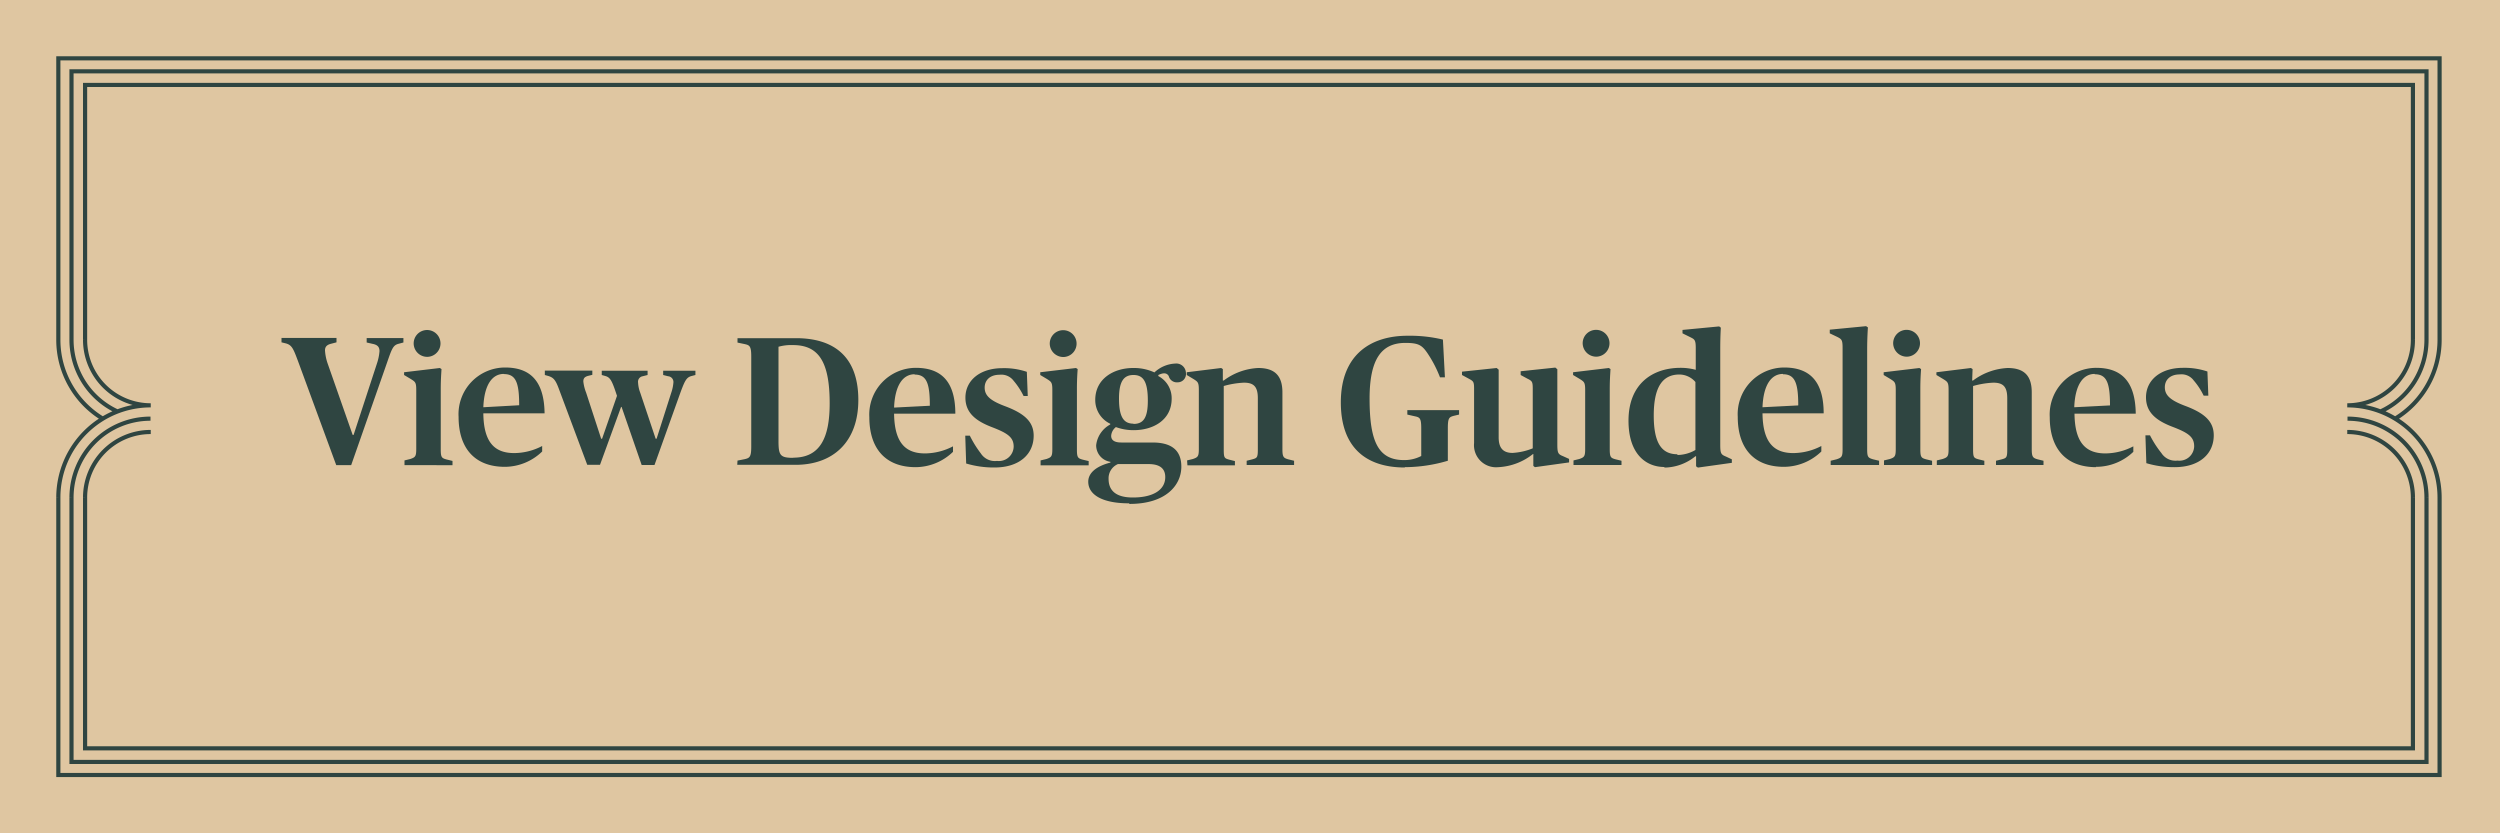
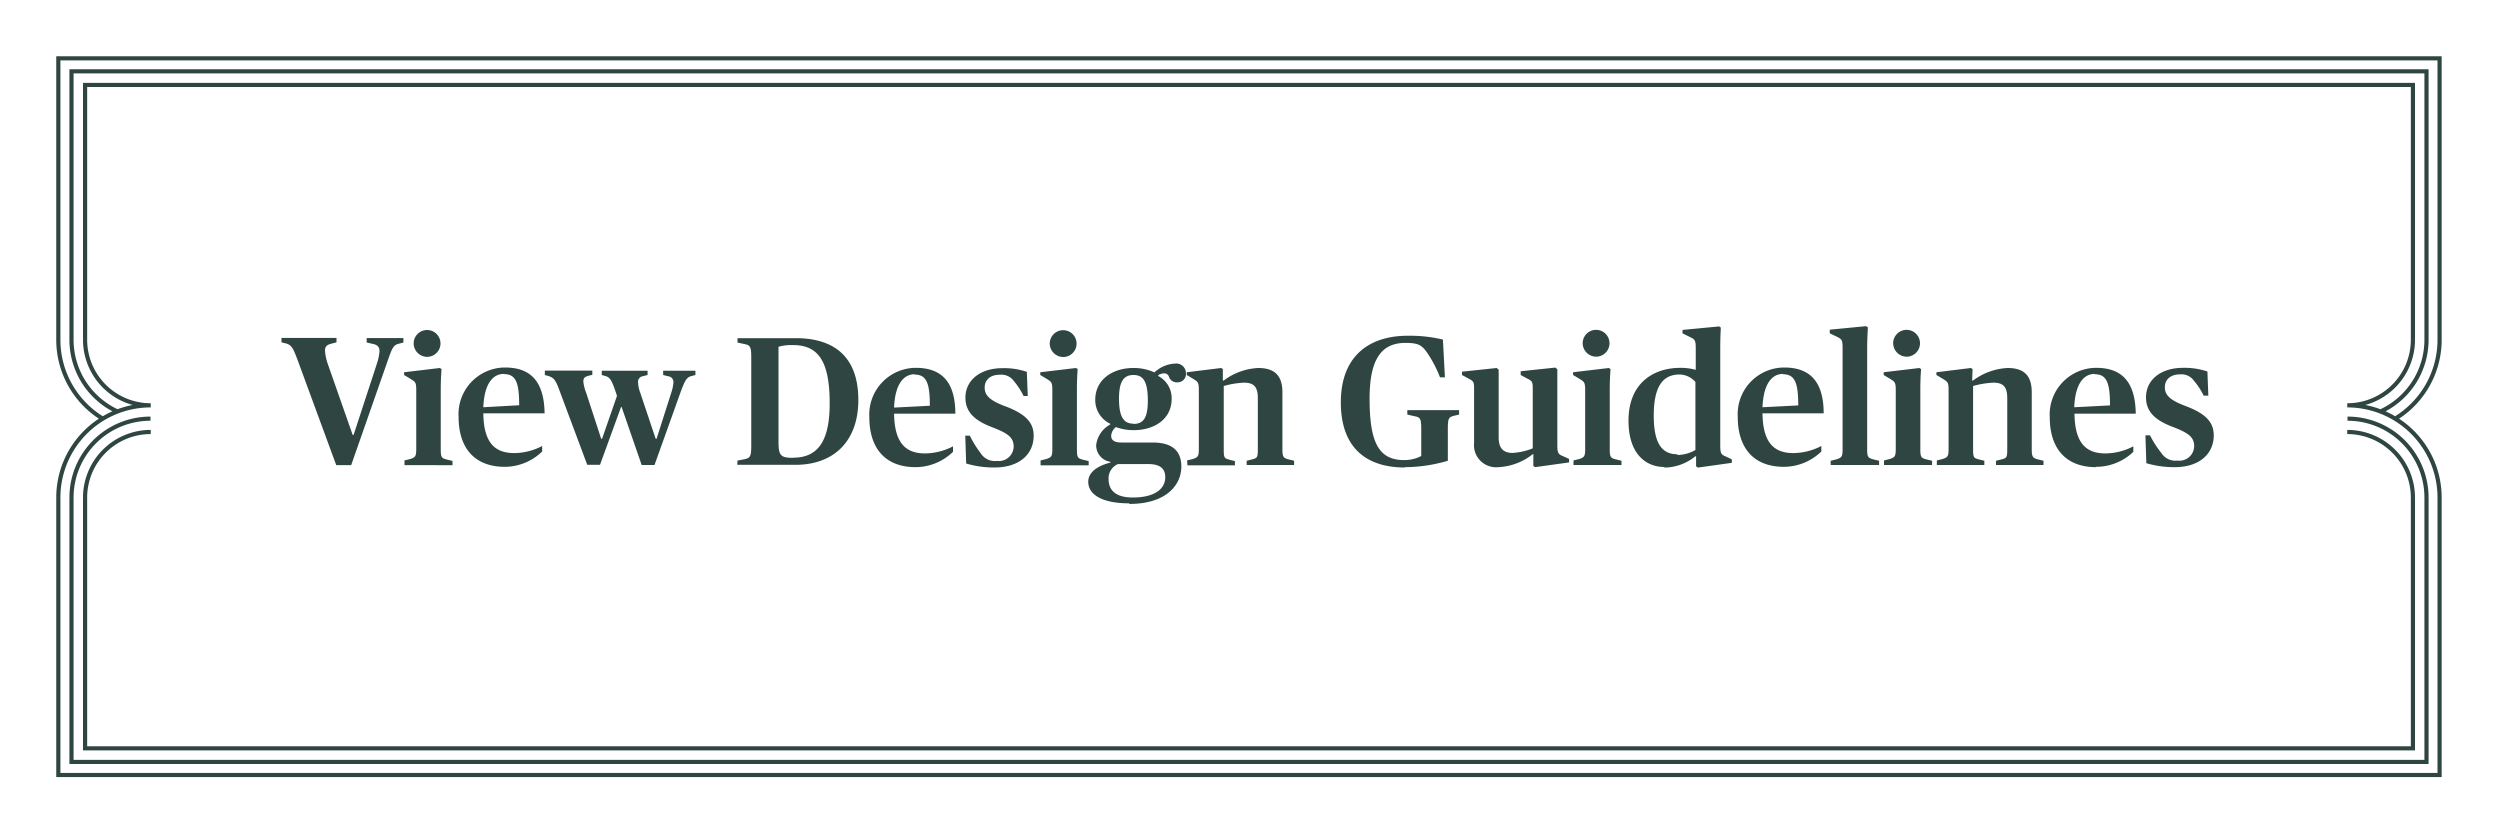
<svg xmlns="http://www.w3.org/2000/svg" id="Layer_1" data-name="Layer 1" viewBox="0 0 300 100">
  <defs>
    <style>.cls-1,.cls-5{fill:none;}.cls-2{clip-path:url(#clip-path);}.cls-3{fill:#dfc6a1;}.cls-4{fill:#2f4541;}.cls-5{stroke:#2f4541;stroke-miterlimit:10;stroke-width:0.5px;}</style>
    <clipPath id="clip-path">
      <rect class="cls-1" width="300" height="100" />
    </clipPath>
  </defs>
  <g class="cls-2">
-     <rect class="cls-3" width="300" height="100" />
    <g class="cls-2">
      <path class="cls-4" d="M260.94,56.06c3,0,4.71-1.6,4.71-3.82,0-1.7-1.14-2.69-3.52-3.57-1.78-.68-2.35-1.3-2.35-2.2s.66-1.54,1.78-1.54a1.82,1.82,0,0,1,1.69.73,8.31,8.31,0,0,1,1.19,1.82H265l-.11-2.9a8.56,8.56,0,0,0-2.93-.44c-2.7,0-4.44,1.47-4.44,3.54,0,1.83,1.25,2.8,3.19,3.54s2.59,1.24,2.59,2.34a1.77,1.77,0,0,1-2,1.71,2,2,0,0,1-1.93-.9A12,12,0,0,1,258,52.24h-.55l.11,3.34a11.56,11.56,0,0,0,3.38.48m-9.57-11.15c1.46,0,1.83,1.08,1.83,3.74l-4.29.22c.11-2.79,1.12-4,2.46-4m.14,11.15A6.48,6.48,0,0,0,256,54.22v-.66a7.32,7.32,0,0,1-3.34.85c-2.25,0-3.68-1.14-3.72-4.77h7.35c-.05-4-1.83-5.5-4.75-5.5a5.6,5.6,0,0,0-5.57,5.92c0,3.67,1.85,6,5.57,6m-19.12-.26h5.7v-.51l-.69-.17c-.57-.16-.66-.22-.66-1.21V46.32a10.75,10.75,0,0,1,2.42-.4c1.17,0,1.68.46,1.68,1.87v6.12c0,1-.09,1.05-.66,1.21l-.69.17v.51h5.7v-.51l-.7-.17c-.57-.16-.71-.29-.71-1.21V47.09c0-2-.9-2.93-2.9-2.93a7.54,7.54,0,0,0-4.14,1.5h-.11l.05-1.37-.2-.13-4.14.51V45l.77.46c.58.36.69.42.69,1.35v7.06c0,.9-.11,1-.71,1.21l-.7.17Zm-3.54-13a1.61,1.61,0,1,0-1.7-1.61,1.63,1.63,0,0,0,1.7,1.61m-2.8,13h5.77v-.51l-.71-.17c-.59-.16-.7-.27-.7-1.21V46.63c0-1.08.06-1.94.09-2.34l-.2-.13-4.29.51V45l.77.46c.57.36.68.42.68,1.35v7.06c0,.9-.11,1-.7,1.21l-.71.17Zm-6.4,0h5.81v-.51l-.71-.17c-.61-.18-.72-.27-.72-1.21v-12c0-1.47.09-2.62.09-2.62l-.22-.15-4.36.42V40l.86.41c.57.29.68.36.68,1.35V53.91c0,.9-.11,1-.73,1.21l-.7.17Zm-5.72-10.89c1.45,0,1.83,1.08,1.83,3.74l-4.29.22c.11-2.79,1.12-4,2.46-4m.13,11.15a6.51,6.51,0,0,0,4.47-1.84v-.66a7.37,7.37,0,0,1-3.35.85c-2.24,0-3.67-1.14-3.71-4.77h7.34c0-4-1.82-5.5-4.75-5.5a5.6,5.6,0,0,0-5.56,5.92c0,3.67,1.84,6,5.56,6m-12.8-1.51c-1.83,0-2.84-1.24-2.84-4.65,0-3.69,1.23-4.92,3.1-4.92a2.57,2.57,0,0,1,1.9.9V54a4.44,4.44,0,0,1-2.16.6m-1.56,1.51a6,6,0,0,0,3.72-1.36h.08l0,1.21.22.15,4.07-.57v-.42l-.7-.33c-.6-.24-.69-.37-.69-1.43V41.94c0-1.63.07-2.62.07-2.62l-.2-.15-4.4.42V40l.93.46c.52.26.66.33.66,1.3v1c0,.79,0,1.62,0,1.62a6.88,6.88,0,0,0-1.83-.24c-3.3,0-6.24,1.87-6.24,6.34,0,4.09,2.17,5.56,4.31,5.56m-8.12-13.24a1.61,1.61,0,1,0-1.69-1.61,1.63,1.63,0,0,0,1.69,1.61m-2.79,13h5.76v-.51l-.7-.17c-.6-.16-.71-.27-.71-1.21V46.63c0-1.08.07-1.94.09-2.34l-.2-.13-4.29.51V45l.77.46c.57.36.68.42.68,1.35v7.06c0,.9-.11,1-.7,1.21l-.7.17Zm-9,.26a7.25,7.25,0,0,0,4.14-1.58H184l0,1.43.19.15,4.1-.57v-.42l-.73-.33c-.59-.24-.68-.37-.68-1.43v-9l-.24-.2-4.16.44V45l.81.44c.57.28.64.37.64,1.23V53.8a7.57,7.57,0,0,1-2.42.55c-1.12,0-1.67-.57-1.67-1.87V44.36l-.24-.2-4.16.44V45l.81.44c.57.31.64.37.64,1.23v6.49a2.65,2.65,0,0,0,2.9,2.9m-11.22,0a18.26,18.26,0,0,0,5.17-.77V51.42c0-1.25.14-1.36.71-1.52l.64-.15v-.53h-6.21v.53l.88.2c.62.13.79.22.79,1.47v3.3a4.38,4.38,0,0,1-2.06.49c-3.06,0-4.14-2.14-4.14-7.37,0-4.69,1.39-6.69,4.29-6.69,1.58,0,2,.26,2.68,1.27a14.4,14.4,0,0,1,1.48,2.86h.59l-.24-4.53a17,17,0,0,0-4.25-.46c-4.31,0-8,2.18-8,8,0,5.2,2.8,7.81,7.7,7.81m-26.11-.26h5.7v-.51l-.68-.17c-.58-.16-.66-.22-.66-1.21V46.32a10.65,10.65,0,0,1,2.42-.4c1.16,0,1.67.46,1.67,1.87v6.12c0,1-.09,1.05-.66,1.21l-.68.17v.51h5.69v-.51l-.7-.17c-.57-.16-.7-.29-.7-1.21V47.09c0-2-.91-2.93-2.91-2.93a7.48,7.48,0,0,0-4.13,1.5h-.11l0-1.37-.2-.13-4.13.51V45l.77.46c.57.36.68.42.68,1.35v7.06c0,.9-.11,1-.71,1.21l-.7.17Zm-6.47-5c-1.14,0-1.74-.74-1.74-3,0-2.09.58-2.84,1.74-2.84s1.72.77,1.72,3.08c0,2.09-.55,2.79-1.72,2.79m-.09,8.83c-2,0-2.9-.82-2.9-2.23a1.85,1.85,0,0,1,1.12-1.78h3.68c1.43,0,2,.6,2,1.56,0,1.57-1.5,2.45-3.88,2.45m-.41.77c4.4,0,6.22-2.27,6.22-4.47s-1.47-2.9-3.47-2.9h-3.74c-.86,0-1.21-.31-1.21-.8a1.45,1.45,0,0,1,.57-1.05,6.07,6.07,0,0,0,2.13.37c2.36,0,4.56-1.23,4.56-3.78A3,3,0,0,0,139,45.13V45c.55-.26,1-.31,1.25.13a1,1,0,0,0,1.06.75,1,1,0,0,0,1-1.14A1.16,1.16,0,0,0,141,43.63a3.89,3.89,0,0,0-2.47,1.06,5.87,5.87,0,0,0-2.55-.53c-2.35,0-4.55,1.3-4.55,3.83a3.14,3.14,0,0,0,1.8,2.86v.09a3.24,3.24,0,0,0-1.69,2.48,2,2,0,0,0,1.71,2v.09c-1.67.42-2.66,1.23-2.66,2.29,0,1.61,1.76,2.6,4.89,2.6m-7.81-17.56a1.61,1.61,0,1,0-1.7-1.61,1.63,1.63,0,0,0,1.7,1.61m-2.8,13h5.77v-.51l-.71-.17c-.59-.16-.7-.27-.7-1.21V46.63c0-1.08.06-1.94.09-2.34l-.2-.13-4.29.51V45l.77.46c.57.36.68.42.68,1.35v7.06c0,.9-.11,1-.7,1.21l-.71.17Zm-5.54.26c3,0,4.71-1.6,4.71-3.82,0-1.7-1.15-2.69-3.52-3.57-1.79-.68-2.36-1.3-2.36-2.2s.66-1.54,1.78-1.54a1.84,1.84,0,0,1,1.7.73,8.69,8.69,0,0,1,1.19,1.82h.5l-.11-2.9a8.5,8.5,0,0,0-2.92-.44c-2.71,0-4.45,1.47-4.45,3.54,0,1.83,1.26,2.8,3.19,3.54s2.6,1.24,2.6,2.34a1.77,1.77,0,0,1-2,1.71,2,2,0,0,1-1.94-.9,12.63,12.63,0,0,1-1.32-2.13h-.55l.11,3.34a11.58,11.58,0,0,0,3.39.48m-9.57-11.15c1.45,0,1.82,1.08,1.82,3.74l-4.29.22c.11-2.79,1.13-4,2.47-4m.13,11.15a6.51,6.51,0,0,0,4.47-1.84v-.66a7.37,7.37,0,0,1-3.35.85c-2.24,0-3.67-1.14-3.72-4.77h7.35c0-4-1.82-5.5-4.75-5.5a5.61,5.61,0,0,0-5.57,5.92c0,3.67,1.85,6,5.57,6M95.2,54.94c-1.56,0-1.78-.28-1.78-2V41.61a5.62,5.62,0,0,1,1.74-.2c3.08,0,4.4,2,4.4,7,0,4.09-1.13,6.51-4.36,6.51m-6.73.86H95.4C100,55.8,103,53,103,48c0-5.37-3.1-7.42-7.5-7.42h-7v.53l.86.18c.59.13.79.24.79,1.49V53.6c0,1.25-.2,1.36-.79,1.5l-.86.17Zm-18,0H72l2.53-6.95h.06L77,55.8h1.54L81.69,47c.49-1.3.68-1.7,1.26-1.87l.5-.13v-.51H79.58V45l.59.15a.69.69,0,0,1,.64.75,5,5,0,0,1-.26,1.23l-1.76,5.52h-.11l-1.85-5.52a3.87,3.87,0,0,1-.26-1.21.67.67,0,0,1,.55-.77l.59-.15v-.51h-5.5V45l.46.13c.49.15.71.46,1.12,1.63l.25.74-1.79,5.15h-.11l-1.8-5.52A5.18,5.18,0,0,1,70,45.79c0-.35.11-.55.55-.68l.53-.13v-.51h-5.7V45l.46.13c.6.2.84.48,1.26,1.63Zm-10-10.89c1.46,0,1.83,1.08,1.83,3.74L58,48.87c.11-2.79,1.12-4,2.46-4m.14,11.15a6.48,6.48,0,0,0,4.46-1.84v-.66a7.32,7.32,0,0,1-3.34.85c-2.25,0-3.68-1.14-3.72-4.77h7.35c-.05-4-1.83-5.5-4.75-5.5a5.6,5.6,0,0,0-5.57,5.92c0,3.67,1.85,6,5.57,6M51.33,42.82a1.61,1.61,0,1,0-1.69-1.61,1.62,1.62,0,0,0,1.69,1.61m-2.79,13H54.3v-.51l-.7-.17c-.6-.16-.71-.27-.71-1.21V46.63c0-1.08.07-1.94.09-2.34l-.2-.13-4.29.51V45l.77.46c.58.36.69.42.69,1.35v7.06c0,.9-.11,1-.71,1.21l-.7.17Zm-8.19,0h1.79l4.31-12.32c.57-1.65.72-2.07,1.36-2.24l.6-.16v-.53H44v.53l.7.16c.57.11.84.35.84.88a6.09,6.09,0,0,1-.31,1.49l-2.8,8.56h-.11l-3-8.56A5.9,5.9,0,0,1,39,42.05c0-.44.22-.68.77-.81l.61-.16v-.53h-6.6v.53l.53.13c.73.2.9.66,1.45,2.12Z" />
      <path class="cls-5" d="M7,59.7H7A11.07,11.07,0,0,1,18.09,48.64M8.58,59.7h0a9.47,9.47,0,0,1,9.48-9.46M10.21,59.7h0a7.87,7.87,0,0,1,7.88-7.86M292.75,40.78V7H7V40.78M7,59.7V93H292.75V59.7m-1.57-18.92V8.56H8.58V40.78m0,18.92V91.43h282.6V59.7m-1.63-18.92V10.19H10.21V40.78m0,18.92V89.8H289.55V59.7M7,40.78H7a11.06,11.06,0,0,0,5.33,9.46M8.58,40.78h0a9.47,9.47,0,0,0,5.52,8.6m-3.89-8.6h0a7.87,7.87,0,0,0,7.88,7.86M292.75,59.7h0a11.07,11.07,0,0,0-11.08-11.06m9.51,11.06h0a9.47,9.47,0,0,0-9.48-9.46m7.85,9.46h0a7.87,7.87,0,0,0-7.88-7.86m11.08-11.06h0a11.06,11.06,0,0,1-5.33,9.46m3.76-9.46h0a9.47,9.47,0,0,1-5.52,8.6m3.89-8.6h0a7.87,7.87,0,0,1-7.88,7.86" />
    </g>
  </g>
</svg>